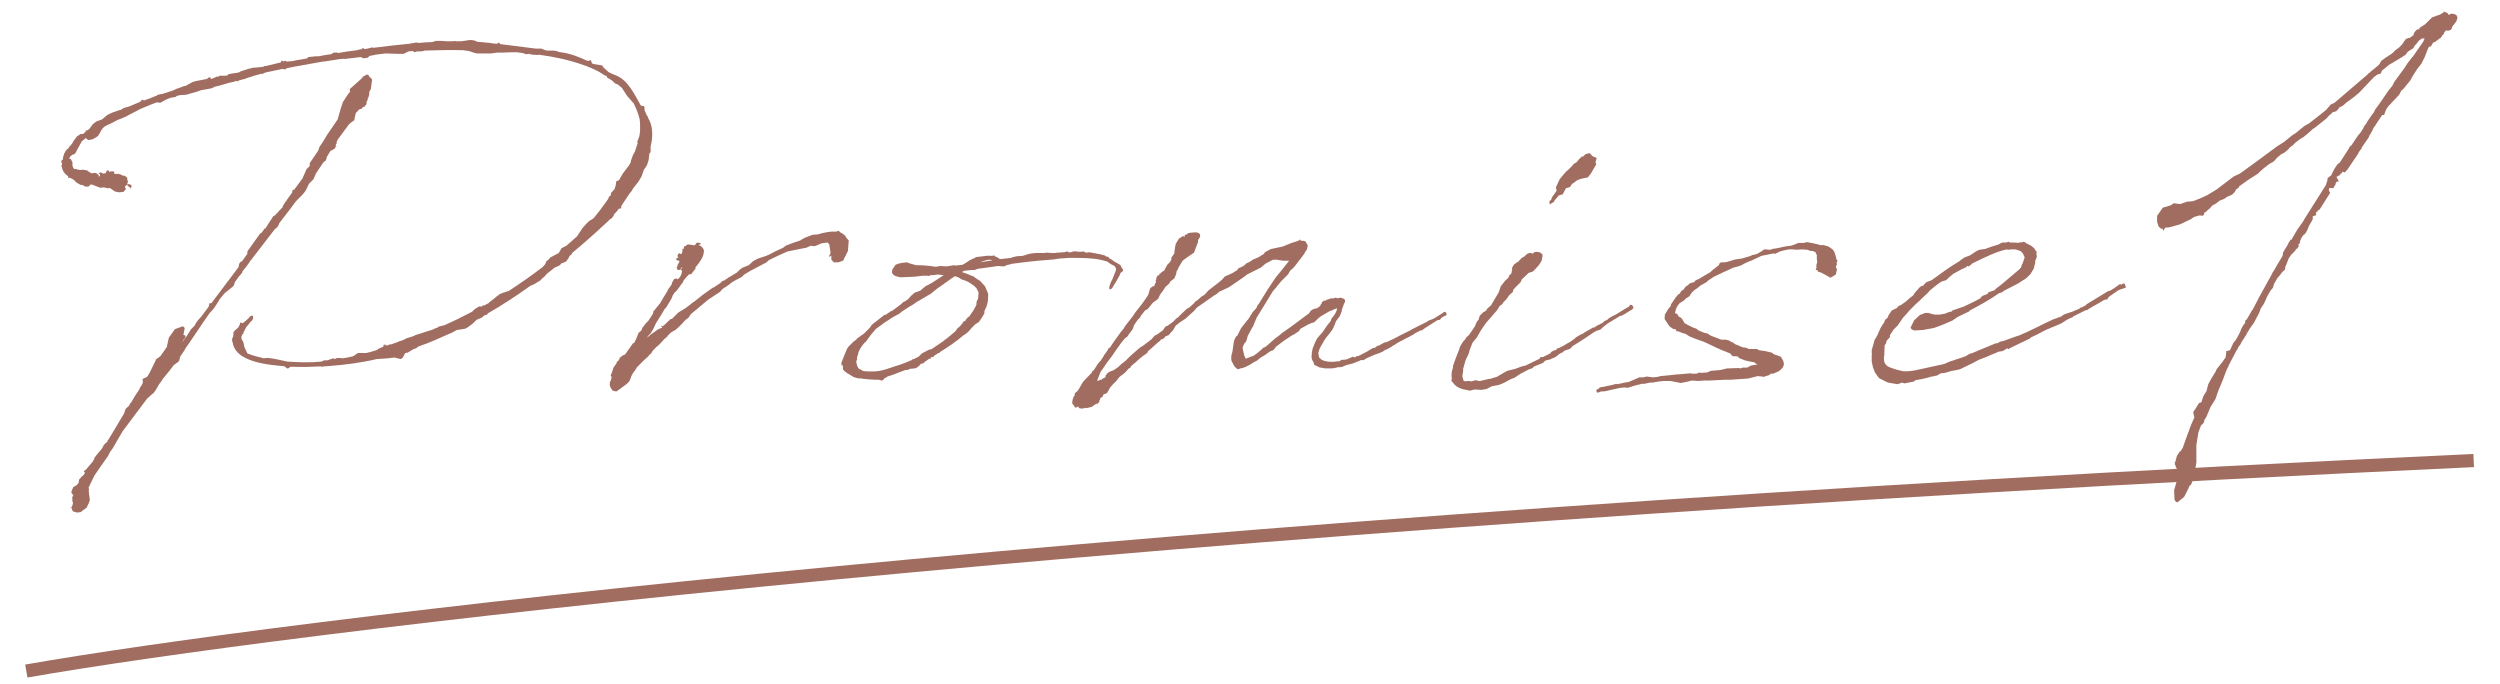
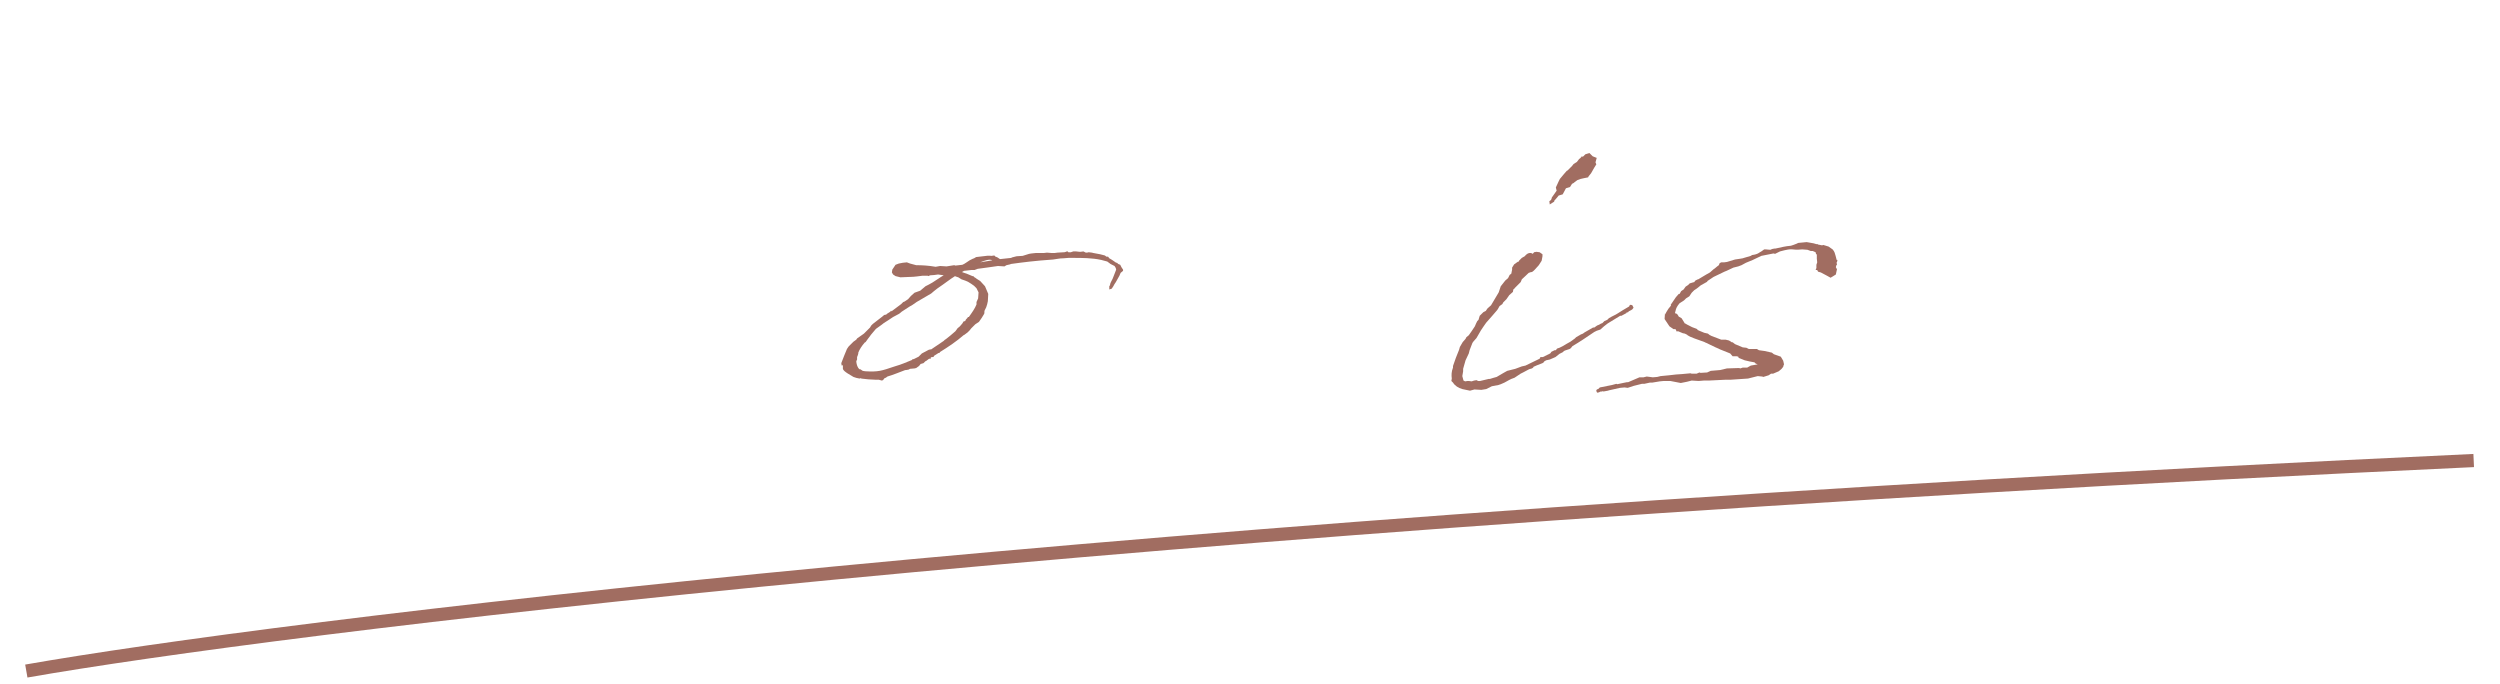
<svg xmlns="http://www.w3.org/2000/svg" width="95" height="26" viewBox="0 0 95 26" fill="none">
-   <path d="M85.093 13.139C85.062 13.185 85.031 13.231 85.016 13.277V13.308L85.001 13.292L84.677 13.908L84.693 13.923L84.662 13.954C84.631 14 84.616 14.062 84.585 14.123L84.447 14.492L84.308 14.815L84.185 15.169L84.001 15.462L83.847 15.831L83.754 15.985V16.015L83.77 16.031V16.046L83.754 16.031L83.708 16.108L83.693 16.123L83.662 16.139L83.631 16.185L83.539 16.431L83.462 16.908V17.569L83.416 17.862L83.339 18.215L83.262 18.415L83.201 18.462L83.17 18.538L83.001 18.877L82.739 19.092L82.677 19.062L82.631 18.985L82.616 18.631L82.708 18.308L82.677 18.215L82.662 18.123L82.693 18.031L82.739 17.954L82.724 17.862V17.815L82.708 17.785L82.677 17.754V17.708L82.662 17.677L82.647 17.662V17.569H82.631V17.554H82.662L82.677 17.508V17.462L82.693 17.446V17.431L82.724 17.323L82.785 17.231L82.816 17.169L82.847 17.154V17.169L82.908 17.077V17.062L82.939 17.031L83.154 16.431L83.17 16.4C83.216 16.246 83.293 16.062 83.385 15.862L83.37 15.8L83.354 15.723L83.339 15.692L83.354 15.662V15.631L83.416 15.554L83.508 15.4L83.57 15.308L83.647 15.292C83.662 15.262 83.662 15.231 83.677 15.215L83.724 15.062L83.847 14.862L83.908 14.615L83.954 14.523L84.031 14.385L84.124 14.231L84.185 14.139L84.231 14.031L84.477 13.723L84.493 13.692L84.57 13.585L84.6 13.4L84.585 13.354L84.631 13.338L84.739 13.308L84.877 13.015L84.924 12.969C85.001 12.862 85.062 12.739 85.124 12.615L85.17 12.492L85.247 12.354L85.324 12.262L85.308 12.231L85.324 12.185L85.385 12.123L85.493 11.938L85.57 11.8L85.6 11.769L85.785 11.415L85.831 11.323L86.247 10.569L86.293 10.492V10.477L86.308 10.462L86.354 10.369V10.354L86.37 10.338L86.431 10.246L86.508 10.108L86.524 10.077L86.739 9.723L86.754 9.6L86.816 9.492L86.939 9.292L86.985 9.185L87.016 9.169L87.031 9.108H87.062L87.077 9.123L87.093 9.077L87.308 8.708L87.431 8.538L87.539 8.385V8.369L87.57 8.323L87.616 8.246L88.385 7.031L88.447 6.831V6.769L88.585 6.662L88.708 6.415L88.831 6.231L88.908 6.185L89.077 5.923L89.216 5.708L89.262 5.631L89.293 5.569L89.354 5.523L89.6 5.154L89.693 5.046L89.785 4.908L89.847 4.785L89.908 4.708L89.97 4.6L90.108 4.4L90.139 4.354L90.201 4.277L90.262 4.154L90.4 3.969L90.77 3.431L90.908 3.262L90.985 3.108L91.37 2.585L91.477 2.415L91.677 2.154V2.169L92.093 1.569L92.108 1.523L92.139 1.462H92.031L91.908 1.554L91.816 1.677L91.754 1.738L91.708 1.831L91.631 1.877L91.493 1.969L91.416 2.077L91.277 2.169L90.893 2.4L90.785 2.462L90.508 2.692L90.493 2.738L90.462 2.8L90.339 2.831L90.201 2.938L89.647 3.523L89.462 3.677L89.277 3.815L89.17 3.892L89.031 4.015L88.877 4.092V4.123L88.77 4.231L88.647 4.262L88.57 4.338L88.477 4.415L88.416 4.492L87.954 4.862L87.877 4.908L87.8 4.985L87.524 5.215L87.462 5.246L87.308 5.354L87.231 5.415L87.124 5.523L87.016 5.6L86.954 5.677L86.847 5.769L86.785 5.815L86.708 5.846L86.554 5.969L86.524 6L86.4 6.138L86.231 6.231L86.016 6.4L85.877 6.523L85.8 6.6L85.631 6.708L85.416 6.846L85.093 7.077L85.062 7.138L84.97 7.2L84.924 7.292L84.831 7.385L84.785 7.415L84.631 7.477L84.57 7.523L84.493 7.569L84.37 7.615L84.339 7.631L84.201 7.738L84.062 7.815L83.954 7.938L83.908 7.969L83.831 8.046L83.77 8.077L83.739 8.169L83.708 8.2L83.585 8.185L83.37 8.246L83.262 8.323L82.847 8.523L82.524 8.615L82.385 8.646H82.293L82.247 8.692L82.231 8.769L82.185 8.723V8.692H82.124L82.031 8.615L81.97 8.431V8.2L82.185 7.892L82.493 7.8L82.6 7.723L82.847 7.754L83.108 7.662H83.154L83.324 7.646L83.416 7.615L83.677 7.508L83.877 7.415L84.231 7.2L84.877 6.708L85.108 6.6L85.262 6.492L85.893 6.031L86.539 5.554L86.785 5.4L87.108 5.138L87.231 5.062L87.57 4.785L87.739 4.692L88.231 4.308L88.4 4.169L88.57 3.969L88.708 3.908L89.985 2.815L90.016 2.769H90.047C90.062 2.754 90.077 2.723 90.108 2.708V2.692H90.124L90.4 2.462L90.493 2.308L90.662 2.185L90.877 2.046L90.97 1.969L90.985 1.938L91.17 1.8L91.277 1.692L91.37 1.554L91.431 1.477L91.524 1.446L91.585 1.431L91.708 1.338L91.724 1.308V1.262L91.754 1.231L91.77 1.2L91.847 1.123V1.108L91.877 1.123L91.924 1.108L91.939 1.092V1.062L92.154 0.923L92.416 0.662L92.585 0.6L92.724 0.554L92.847 0.477L92.877 0.431L92.908 0.462C92.97 0.462 93.031 0.508 93.047 0.569L93.108 0.538L93.124 0.523H93.201L93.277 0.538L93.354 0.585L93.385 0.677L93.339 0.815L93.185 1.015L93.154 1.108L93.124 1.138L93.031 1.169L92.954 1.154L92.939 1.169H92.924V1.185L92.862 1.262H92.877L92.862 1.292L92.816 1.338L92.754 1.431L92.662 1.492H92.647V1.523L92.6 1.538L92.554 1.569L92.57 1.6H92.554V1.585L92.462 1.615L92.37 1.769H92.324L92.277 1.815L92.139 2.169L92.016 2.415L91.847 2.631L91.662 2.923L91.6 3.046L91.462 3.215L91.339 3.369L91.247 3.446L91.17 3.6L90.862 3.923L90.847 3.954L90.785 4L90.677 4.154L90.616 4.308L90.6 4.369H90.524L90.277 4.738L90.247 4.8H90.231L90.185 4.877L90.154 4.954L90.077 5.092L90.031 5.154L90.016 5.215L89.739 5.615V5.662H89.724L89.631 5.785L89.616 5.831L89.201 6.446L89.154 6.492L89.108 6.554L89.016 6.523L88.985 6.585L88.939 6.6L88.924 6.646L88.785 6.723L88.877 6.892L88.785 6.908L88.754 6.969V7L88.662 7.154L88.524 7.138L88.493 7.2L88.508 7.262L88.539 7.308V7.338L88.201 7.877L88.139 7.969L88.093 7.985L88.077 8.031L88.031 8.046L88.001 8.108L88.016 8.154L88.001 8.185H87.97L87.954 8.2L87.893 8.215L87.877 8.246L87.893 8.308L87.831 8.431L87.739 8.585L87.693 8.708L87.631 8.831L87.57 8.908L87.524 8.938C87.493 8.985 87.462 9.015 87.447 9.062L87.431 9.092L87.4 9.169V9.215L87.37 9.262L87.339 9.292L87.354 9.354L87.293 9.446V9.462L87.277 9.446L87.231 9.492L87.216 9.538L87.201 9.554H87.185L87.108 9.646L87.077 9.662L86.954 9.846V9.862L86.924 9.938L86.877 10.062L86.847 10.123L86.831 10.215L86.816 10.262L86.724 10.338L86.647 10.446L86.539 10.569L86.416 10.785L86.37 10.938L86.277 11.046L86.139 11.292L86.108 11.369L86.031 11.539L85.908 11.723L85.847 11.892L85.724 12.123L85.662 12.246L85.477 12.508L85.4 12.646L85.308 12.8L85.17 13.015L85.124 13.108L85.093 13.139ZM85.4 12.554L85.339 12.677L85.37 12.631L85.4 12.554Z" fill="#A16D61" />
-   <path d="M71.956 12.523L71.817 12.738V12.815L71.74 12.892L71.694 12.954C71.679 12.954 71.679 12.969 71.679 12.985V13.031L71.617 13.123L71.602 13.508C71.587 13.523 71.571 13.738 71.633 13.815C71.725 13.923 71.679 13.923 72.064 14.046L72.325 14.108H72.525L72.756 14.077L73.879 13.831L74.094 13.738L74.694 13.538L74.817 13.461L74.879 13.431H74.91L75.833 13.046H75.894L76.002 12.985L76.14 12.954L76.648 12.769L76.71 12.754C77.263 12.523 77.479 12.385 78.017 12.138L78.356 12.015L78.371 11.985L78.463 11.938L78.74 11.846L79.033 11.723V11.692H79.079L79.263 11.6L79.279 11.569L80.11 11.062L80.186 11.046C80.294 10.985 80.402 10.908 80.525 10.815C80.556 10.785 80.602 10.8 80.617 10.831V10.815L80.679 10.769L80.74 10.785L80.787 10.923L80.71 10.954L80.571 11L80.494 11.031L80.14 11.277L80.064 11.385H79.987L79.925 11.415C79.787 11.508 79.633 11.585 79.494 11.662L79.479 11.677L79.371 11.738L79.31 11.785H79.263L78.771 12.031L78.756 12.062L78.694 12.077L78.571 12.138L78.54 12.154L78.325 12.292L77.74 12.538C77.556 12.631 77.371 12.738 77.186 12.815L77.14 12.861L76.371 13.231L76.31 13.277L76.279 13.231L76.11 13.338L75.925 13.369L75.802 13.431H75.787C75.587 13.523 75.386 13.6 75.186 13.677L74.956 13.8L74.479 14.031L74.356 14.062L74.171 14.092L73.91 14.169L73.756 14.185L73.694 14.215L73.633 14.261L73.433 14.308H73.402C73.217 14.369 73.002 14.415 72.787 14.446L72.74 14.492L72.663 14.508H72.679L72.371 14.569L72.279 14.538L72.11 14.6L71.74 14.538L71.402 14.369L71.248 14.154L71.171 13.954L71.125 13.738V13.477L71.14 13.446L71.125 13.415V13.308L71.233 12.923L71.34 12.738L71.463 12.461L71.556 12.308L71.587 12.277L71.633 12.154L71.725 12.077L71.771 11.969L71.864 11.831L71.91 11.785L72.079 11.708L72.14 11.631L72.248 11.585L72.371 11.492L72.402 11.477L72.556 11.338L72.694 11.231L72.802 11.077L72.864 11.015L72.94 10.923L73.002 10.877L73.094 10.846L73.125 10.8L73.202 10.723L73.325 10.677L73.402 10.646C73.74 10.4 74.094 10.138 74.463 9.923L74.494 9.892L74.648 9.785L74.848 9.708C74.864 9.708 74.879 9.708 74.879 9.692L75.064 9.569L75.171 9.508L75.217 9.492L75.433 9.461C75.602 9.4 75.771 9.338 75.94 9.292L76.079 9.215H76.233L76.325 9.185L76.371 9.215C76.494 9.215 76.617 9.215 76.725 9.231L76.74 9.215L76.787 9.2L76.817 9.215L76.864 9.2L76.879 9.185L76.971 9.215V9.2H76.987L76.971 9.231L77.017 9.261H77.064L77.079 9.292H77.094L77.186 9.338L77.202 9.354C77.279 9.415 77.34 9.461 77.356 9.538L77.402 9.554L77.386 9.585H77.402L77.386 9.6V9.677L77.402 9.738L77.371 9.846L77.34 9.892V9.985L77.279 10.215L77.156 10.415L77.002 10.569L76.833 10.677L76.694 10.769L76.156 11.046L76.079 11.108L75.971 11.138C75.617 11.385 75.233 11.6 74.848 11.8L74.833 11.831L74.386 12.046L74.186 12.185L73.787 12.354L73.494 12.461L73.079 12.538L72.833 12.554H72.725L72.633 12.508L72.602 12.431L72.633 12.385L72.74 12.169L72.956 11.969L73.156 11.892H73.279L73.386 11.923L73.51 11.954H73.71L73.894 11.923L74.094 11.846H74.156L74.186 11.8L74.633 11.646L75.048 11.446L75.248 11.338L75.325 11.246L75.525 11.169L75.556 11.108L75.787 11.031L75.848 10.969L76.048 10.815L76.74 10.231L76.802 10.154L76.833 10.046L76.864 10L76.94 9.769L76.925 9.754L76.91 9.723L76.879 9.646L76.802 9.554L76.694 9.508L76.587 9.477H76.417L76.31 9.492L76.248 9.477C75.833 9.569 75.386 9.8 75.125 9.923L74.94 10.015L74.894 10.062L74.817 10.123L74.756 10.108C74.74 10.123 74.74 10.123 74.725 10.123V10.154L74.633 10.185L74.602 10.215H74.571L74.233 10.4L74.064 10.538L73.956 10.646L73.802 10.692L73.74 10.723C73.602 10.815 73.479 10.923 73.34 11.031L73.263 11.123L73.064 11.308L72.956 11.415L72.787 11.569L72.571 11.785L72.356 12.031L72.31 12.077L72.217 12.215L72.11 12.369L71.956 12.523Z" fill="#A16D61" />
-   <path d="M69.808 9.954L69.793 9.969V10L69.808 10.046L69.777 10.092L69.762 10.154L69.793 10.215H69.808L69.762 10.431L69.639 10.508L69.562 10.554L69.424 10.477L69.193 10.354L69.085 10.323L69.054 10.261H68.993L69.023 10.185V10.062L69.054 9.969L69.039 9.831V9.677L69.008 9.646L68.993 9.585L68.885 9.538H68.808L68.685 9.492L68.485 9.477C68.008 9.523 68.208 9.4 67.639 9.554L67.454 9.646L67.393 9.631L66.931 9.723L66.608 9.877L66.347 9.985L66.177 10.077L66.054 10.123L65.87 10.169L65.608 10.292L65.531 10.323L65.116 10.523L64.885 10.677L64.87 10.708L64.624 10.846L64.531 10.923L64.47 10.969L64.377 11.031L64.285 11.123L64.193 11.261L64.07 11.338L63.993 11.415L63.824 11.523C63.731 11.631 63.685 11.723 63.67 11.815C63.623 11.969 63.67 11.861 63.747 11.954L63.793 12.031L63.9 12.092L63.977 12.215L64.023 12.292H64.039C64.131 12.354 64.224 12.385 64.3 12.431L64.501 12.508V12.538L64.762 12.646L64.9 12.677L64.977 12.738H64.993L65.008 12.754L65.408 12.908H65.577L65.701 12.938L65.823 13.015L65.839 13L65.87 13.031L65.931 13.077L66.224 13.2L66.362 13.215L66.454 13.261H66.762L66.839 13.308L67.054 13.338L67.331 13.4L67.408 13.461L67.67 13.554L67.762 13.708L67.793 13.846L67.777 13.877L67.762 13.938L67.701 14.015L67.593 14.108L67.377 14.2H67.3L67.208 14.261L67.008 14.323L66.962 14.308L66.793 14.292L66.424 14.385L65.747 14.431H65.547L64.931 14.461H64.747L64.547 14.477L64.285 14.461L64.1 14.508L63.87 14.554L63.47 14.477H63.224L63.07 14.492L62.793 14.538H62.7L62.485 14.585H62.393L62.085 14.662L61.854 14.738L61.731 14.723L61.562 14.738L61.147 14.831L61.1 14.846L60.931 14.877L60.9 14.861L60.885 14.877H60.824L60.762 14.908L60.7 14.923L60.67 14.892V14.861H60.654L60.67 14.846L60.654 14.831L60.685 14.8L60.716 14.785H60.731L60.793 14.723L61.254 14.631L61.423 14.585L61.454 14.6L61.67 14.554L61.824 14.523H61.87L62.3 14.338H62.454L62.577 14.308L62.808 14.338L62.977 14.323L63.1 14.292L63.423 14.261L63.685 14.231L63.916 14.215L64.239 14.185L64.285 14.2H64.47L64.577 14.154L64.624 14.169C64.701 14.169 64.777 14.154 64.87 14.154L65.008 14.092L65.362 14.062L65.624 14L66.085 13.985L66.131 14L66.224 13.969H66.393L66.531 13.892L66.793 13.846L66.716 13.815L66.67 13.769L66.5 13.738L66.3 13.692L66.07 13.6L66.054 13.554L65.993 13.538H65.839L65.747 13.431L65.362 13.277L65.3 13.246L65.193 13.2L64.808 13.015H64.793L64.777 13C64.485 12.892 64.224 12.815 64.131 12.738H64.116V12.723L64.023 12.677L63.947 12.662L63.762 12.585L63.716 12.6L63.67 12.508H63.593L63.439 12.4L63.254 12.123L63.27 11.892L63.285 11.954C63.3 11.892 63.331 11.831 63.377 11.769C63.408 11.708 63.47 11.662 63.501 11.6L63.485 11.585L63.685 11.292L63.793 11.169H63.824L63.885 11.062L63.977 11L64.054 10.892L64.147 10.831L64.208 10.769L64.362 10.723H64.377L64.424 10.662L64.516 10.615H64.531L64.839 10.431L64.977 10.354L65.116 10.231L65.162 10.2L65.254 10.123L65.316 10.077L65.347 10L65.408 9.969H65.516L65.624 9.954L65.931 9.861L66.131 9.831L66.224 9.815L66.27 9.8L66.531 9.723L66.577 9.692C66.823 9.661 66.854 9.585 66.931 9.554L67.039 9.477H67.1L67.27 9.492L67.347 9.461L67.424 9.446C67.454 9.446 67.485 9.446 67.531 9.431C67.67 9.4 67.854 9.354 68.054 9.338L68.147 9.308L68.27 9.261L68.331 9.231H68.547L68.654 9.2L68.916 9.246L69.023 9.277H69.07L69.085 9.292L69.239 9.323L69.285 9.308L69.485 9.369L69.639 9.477L69.685 9.538L69.716 9.6C69.747 9.677 69.762 9.769 69.793 9.877H69.823L69.808 9.954Z" fill="#A16D61" />
+   <path d="M69.808 9.954L69.793 9.969V10L69.808 10.046L69.777 10.092L69.762 10.154L69.793 10.215H69.808L69.762 10.431L69.639 10.508L69.562 10.554L69.424 10.477L69.193 10.354L69.085 10.323L69.054 10.261H68.993L69.023 10.185V10.062L69.054 9.969L69.039 9.831V9.677L69.008 9.646L68.993 9.585L68.885 9.538H68.808L68.685 9.492L68.485 9.477C68.008 9.523 68.208 9.4 67.639 9.554L67.454 9.646L67.393 9.631L66.931 9.723L66.608 9.877L66.347 9.985L66.177 10.077L66.054 10.123L65.87 10.169L65.608 10.292L65.531 10.323L65.116 10.523L64.885 10.677L64.87 10.708L64.624 10.846L64.531 10.923L64.47 10.969L64.377 11.031L64.285 11.123L64.193 11.261L64.07 11.338L63.993 11.415L63.824 11.523C63.731 11.631 63.685 11.723 63.67 11.815C63.623 11.969 63.67 11.861 63.747 11.954L63.793 12.031L63.9 12.092L63.977 12.215L64.023 12.292H64.039C64.131 12.354 64.224 12.385 64.3 12.431L64.501 12.508V12.538L64.762 12.646L64.9 12.677L64.977 12.738H64.993L65.008 12.754L65.408 12.908H65.577L65.701 12.938L65.823 13.015L65.839 13L65.87 13.031L65.931 13.077L66.224 13.2L66.362 13.215L66.454 13.261H66.762L66.839 13.308L67.054 13.338L67.331 13.4L67.408 13.461L67.67 13.554L67.762 13.708L67.793 13.846L67.777 13.877L67.762 13.938L67.701 14.015L67.593 14.108L67.377 14.2H67.3L67.208 14.261L67.008 14.323L66.962 14.308L66.793 14.292L66.424 14.385L65.747 14.431H65.547L64.931 14.461H64.747L64.547 14.477L64.285 14.461L64.1 14.508L63.87 14.554L63.47 14.477H63.224L63.07 14.492L62.793 14.538H62.7L62.485 14.585H62.393L62.085 14.662L61.854 14.738L61.731 14.723L61.562 14.738L61.147 14.831L61.1 14.846L60.931 14.877L60.9 14.861L60.885 14.877H60.824L60.762 14.908L60.7 14.923L60.67 14.892V14.861H60.654L60.67 14.846L60.654 14.831L60.685 14.8L60.716 14.785H60.731L60.793 14.723L61.254 14.631L61.423 14.585L61.454 14.6L61.67 14.554L61.824 14.523H61.87L62.3 14.338H62.454L62.577 14.308L62.808 14.338L62.977 14.323L63.1 14.292L63.423 14.261L63.685 14.231L63.916 14.215L64.239 14.185L64.285 14.2H64.47L64.577 14.154L64.624 14.169C64.701 14.169 64.777 14.154 64.87 14.154L65.008 14.092L65.362 14.062L65.624 14L66.085 13.985L66.131 14L66.224 13.969H66.393L66.531 13.892L66.793 13.846L66.716 13.815L66.67 13.769L66.5 13.738L66.3 13.692L66.07 13.6L66.054 13.554L65.993 13.538H65.839L65.747 13.431L65.362 13.277L65.3 13.246L65.193 13.2L64.808 13.015H64.793L64.777 13C64.485 12.892 64.224 12.815 64.131 12.738H64.116V12.723L64.023 12.677L63.947 12.662L63.762 12.585L63.716 12.6L63.67 12.508H63.593L63.439 12.4L63.254 12.123L63.27 11.892L63.285 11.954C63.3 11.892 63.331 11.831 63.377 11.769C63.408 11.708 63.47 11.662 63.501 11.6L63.485 11.585L63.685 11.292L63.793 11.169H63.824L63.885 11.062L63.977 11L64.054 10.892L64.147 10.831L64.208 10.769L64.362 10.723H64.377L64.424 10.662L64.516 10.615H64.531L64.839 10.431L64.977 10.354L65.116 10.231L65.162 10.2L65.254 10.123L65.316 10.077L65.347 10L65.408 9.969H65.516L65.624 9.954L65.931 9.861L66.131 9.831L66.224 9.815L66.27 9.8L66.531 9.723L66.577 9.692C66.823 9.661 66.854 9.585 66.931 9.554L67.039 9.477H67.1L67.27 9.492L67.347 9.461L67.424 9.446C67.454 9.446 67.485 9.446 67.531 9.431C67.67 9.4 67.854 9.354 68.054 9.338L68.147 9.308L68.27 9.261L68.331 9.231L68.654 9.2L68.916 9.246L69.023 9.277H69.07L69.085 9.292L69.239 9.323L69.285 9.308L69.485 9.369L69.639 9.477L69.685 9.538L69.716 9.6C69.747 9.677 69.762 9.769 69.793 9.877H69.823L69.808 9.954Z" fill="#A16D61" />
  <path d="M59.383 13.385L59.26 13.446L59.106 13.569L58.891 13.662L58.752 13.692L58.675 13.739L58.66 13.769L58.614 13.8L58.414 13.877L58.275 13.938L58.26 13.969L58.214 14L58.106 14.031L57.875 14.154L57.783 14.2L57.552 14.354L57.429 14.4L57.337 14.446L57.168 14.539L57.029 14.6L56.937 14.631L56.691 14.677L56.475 14.785L56.291 14.815L56.029 14.8L55.86 14.846L55.568 14.785C55.414 14.739 55.291 14.662 55.214 14.539L55.152 14.477L55.168 14.385C55.152 14.262 55.152 14.123 55.214 13.969V13.908L55.322 13.6L55.445 13.292L55.475 13.185L55.583 13L55.691 12.877L55.722 12.815L55.814 12.739C55.845 12.692 55.875 12.646 55.922 12.585L56.045 12.4L56.091 12.292L56.137 12.2L56.183 12.154L56.229 12L56.368 11.862L56.46 11.815L56.522 11.723L56.66 11.6L56.952 11.108L57.029 10.877L57.199 10.662L57.306 10.569L57.368 10.446L57.429 10.4L57.46 10.246V10.169L57.537 10.046L57.645 9.969L57.691 9.939H57.722V9.908L57.829 9.8L57.937 9.739C57.998 9.662 58.075 9.6 58.183 9.615C58.199 9.615 58.214 9.631 58.229 9.646L58.275 9.615L58.291 9.585L58.383 9.569L58.506 9.585L58.614 9.662V9.739L58.583 9.908L58.475 10.077L58.322 10.246L58.275 10.292L58.214 10.338H58.183L58.091 10.369L57.829 10.615L57.798 10.692L57.783 10.723L57.568 10.938C57.552 10.969 57.522 10.985 57.506 11L57.491 11.092L57.352 11.215L57.245 11.369L57.122 11.492L57.091 11.554L56.983 11.631L56.922 11.739L56.891 11.785L56.706 12L56.475 12.262L56.368 12.415L56.275 12.554L56.106 12.846C55.983 12.985 55.968 13 55.952 13.031L55.845 13.308L55.814 13.431L55.691 13.692L55.599 14.015V14.108L55.568 14.292C55.599 14.431 55.614 14.446 55.614 14.462L55.675 14.492L55.768 14.477H55.814L55.922 14.492L56.014 14.462L56.106 14.446L56.168 14.477H56.245L56.568 14.4H56.614C56.691 14.369 56.783 14.354 56.875 14.323L56.952 14.277L57.137 14.169L57.275 14.092L57.583 14.015L57.829 13.923L57.968 13.892L58.506 13.631L58.537 13.569H58.629L58.906 13.431L58.922 13.415L58.952 13.369L59.075 13.308H59.122L59.168 13.246L59.26 13.215L59.383 13.154L59.537 13.062L59.675 12.985L59.845 12.862L59.891 12.815L60.075 12.708L60.152 12.677L60.214 12.631L60.537 12.446H60.583L60.691 12.369L60.768 12.338L60.845 12.292C60.875 12.292 60.875 12.277 60.891 12.277L60.968 12.2L61.075 12.154L61.137 12.092L61.245 12.031L61.398 11.954L61.475 11.908C61.599 11.831 61.737 11.739 61.906 11.646L61.937 11.585H61.983L62.029 11.6L62.075 11.692L62.029 11.754L61.983 11.785L61.891 11.831L61.86 11.877L61.829 11.862H61.814V11.892L61.614 12H61.568L61.091 12.292L60.952 12.4L60.814 12.523L60.675 12.569L60.583 12.615C60.291 12.815 60.014 13 59.752 13.154L59.691 13.231L59.645 13.262L59.46 13.323L59.414 13.354L59.383 13.385ZM60.66 6.246L60.583 6.369L60.46 6.585L60.398 6.662L60.352 6.723V6.739L60.199 6.769L60.06 6.8L59.937 6.846L59.814 6.939L59.798 6.954L59.737 6.985L59.66 7.108L59.506 7.154L59.383 7.385L59.229 7.431L59.168 7.508L59.06 7.631V7.662L58.891 7.769L58.875 7.646L58.937 7.6C58.937 7.585 58.968 7.554 58.968 7.508L59.152 7.246L59.122 7.123L59.229 6.892L59.275 6.8L59.429 6.615L59.537 6.492L59.568 6.477L59.737 6.308L59.798 6.231L59.922 6.154L60.014 6.031H60.029L60.091 5.969H60.06L60.137 5.939V5.969L60.245 5.862L60.398 5.815L60.522 5.939L60.675 6L60.629 6.169L60.66 6.246Z" fill="#A16D61" />
-   <path d="M50.157 13.969L49.941 13.862L49.91 13.754C49.895 13.739 49.88 13.723 49.88 13.708C49.834 13.646 49.834 13.554 49.849 13.446V13.4L49.88 13.246L49.972 13.015L50.049 12.862L50.126 12.769L50.264 12.615L50.418 12.385L50.541 12.231L50.572 12.185L50.587 12.123L50.726 11.938L50.772 11.846L50.803 11.769V11.708L50.757 11.739H50.726L50.603 11.8L50.541 11.815L50.172 12.031L50.049 12.139L49.941 12.246L49.834 12.277L49.726 12.323L49.418 12.492L49.357 12.585L49.172 12.708L49.08 12.754L48.803 12.938L48.495 13.169L48.449 13.231L48.387 13.308L48.295 13.338L48.264 13.354C48.203 13.4 48.141 13.431 48.095 13.477L48.018 13.523L47.91 13.585L47.757 13.708L47.664 13.754C47.434 13.908 47.233 14 47.126 14H47.11V14.015L47.033 14.031L46.972 13.985L46.91 13.923L46.818 13.754C46.772 13.677 46.772 13.539 46.834 13.354L46.88 13.031L46.895 12.938L46.972 12.785L47.018 12.754L47.157 12.477L47.203 12.415L47.449 12.108L47.541 11.954L47.572 11.923L47.587 11.877L47.741 11.708L47.787 11.6L47.849 11.523L48.172 11L48.48 10.539L48.695 10.277L48.987 9.908H48.757L48.464 9.862L48.403 9.877L48.372 9.862C48.372 9.877 48.357 9.877 48.357 9.877L48.095 10.015L47.91 10.169L47.387 10.431L47.249 10.539L46.71 10.908L46.387 11.062L46.341 11.077L46.233 11.169L46.218 11.185L46.157 11.215L45.695 11.539L45.495 11.677L45.357 11.831L45.049 12.108L44.818 12.262C44.772 12.308 44.726 12.338 44.68 12.369L44.572 12.554L44.526 12.6L44.403 12.739L44.28 12.785L44.233 12.862H44.203L44.172 12.892H44.126L44.064 12.969L44.033 12.985L43.618 13.354L43.603 13.4L43.526 13.462L43.464 13.508L43.434 13.523L43.233 13.692L43.141 13.785H43.126L42.957 13.938V13.985H42.926L42.895 14L42.741 14.169L42.541 14.323L42.464 14.415L42.449 14.446L42.295 14.6L42.187 14.723L42.11 14.862L42.064 14.938L41.987 14.969L41.941 14.985L41.926 15L41.91 15.046L41.895 15.077L41.818 15.123L41.803 15.154V15.185L41.772 15.231V15.277L41.71 15.338V15.354L41.68 15.338L41.633 15.354L41.603 15.385H41.587L41.572 15.4L41.48 15.462L41.295 15.508H41.264V15.492L41.157 15.523H41.08L41.003 15.508L40.972 15.446L40.88 15.492L40.849 15.477L40.787 15.385L40.741 15.323L40.757 15.2L40.803 15.062L40.849 15.015L40.834 15L40.849 14.938L40.926 14.877L40.987 14.8L41.157 14.508L41.48 14.169L41.495 14.154L41.51 14.092L41.557 14.077L41.726 13.815L41.834 13.692L41.926 13.554L41.957 13.492L42.003 13.431L42.11 13.277V13.246L42.187 13.2L42.233 13.123L42.326 12.985L42.603 12.6L42.695 12.492L42.757 12.385L43.049 12.015L43.126 11.892L43.403 11.539L43.587 11.277L43.633 11.2L43.68 11.046L43.71 10.954L43.787 10.892L43.864 10.862L43.895 10.769L43.926 10.739V10.692L43.91 10.662L43.941 10.615V10.554L43.987 10.477H43.972L43.987 10.462L44.003 10.477L44.049 10.446L44.064 10.4H44.095V10.385L44.187 10.308L44.233 10.292L44.357 10.062L44.464 9.954L44.526 9.831L44.495 9.815L44.572 9.708L44.603 9.662L44.633 9.6V9.585L44.618 9.569V9.554H44.633L44.649 9.415L44.68 9.262L44.71 9.215L44.803 9.062L44.957 8.969L45.018 9V8.938L45.064 8.908H45.11L45.141 8.862L45.218 8.846L45.387 8.831H45.48L45.557 8.862L45.603 8.908V9L45.526 9.123V9.2L45.495 9.277L45.372 9.6L45.126 9.769L44.957 9.892L44.941 9.908L44.772 10.185V10.215L44.71 10.308L44.695 10.415L44.649 10.523L44.618 10.585L44.557 10.631L44.541 10.646L44.51 10.662L44.495 10.692H44.464L44.449 10.754L44.387 10.815L44.295 10.892L44.172 11.077L44.08 11.2L44.018 11.338L43.972 11.385L43.803 11.508L43.618 11.739L43.51 11.8L43.341 12.015V12.046L43.233 12.154L43.095 12.354L43.049 12.492L42.987 12.585L42.88 12.723L42.864 12.769L42.741 12.862L42.603 13.031L42.418 13.292L42.249 13.539L42.095 13.739L41.818 14.139L41.71 14.415L41.68 14.477L41.695 14.462H41.757L41.803 14.431H41.849L41.88 14.415L41.91 14.385L42.003 14.338L42.018 14.262L42.095 14.169L42.172 14.123L42.326 14.062L42.464 13.969L42.618 13.831L42.649 13.8L42.68 13.785L42.772 13.708L42.957 13.523L43.31 13.215L43.434 13.139L43.757 12.892L43.849 12.785L43.88 12.754L43.972 12.708L44.187 12.554L44.295 12.4L44.357 12.385L44.572 12.231L44.71 12.092L44.787 12.046L44.803 12.015L45.095 11.739L45.203 11.677L45.372 11.523L45.418 11.462L45.51 11.4L45.649 11.277L45.772 11.2L45.926 11.031L46.326 10.723L46.449 10.615L46.541 10.508L46.818 10.385L47.018 10.262L47.08 10.169L47.11 10.185L47.172 10.139L47.233 10.123L47.341 10.031L47.372 10L47.48 9.954L47.618 9.862L47.803 9.785L48.033 9.646L48.064 9.585L48.295 9.462L48.741 9.369L49.08 9.231L49.233 9.185L49.326 9.154L49.372 9.123L49.403 9.108H49.434L49.403 9.139L49.541 9.154L49.603 9.169L49.695 9.323L49.664 9.477L49.618 9.539C49.526 9.723 49.341 9.923 49.233 10.077C49.203 10.123 49.172 10.139 49.157 10.169L49.033 10.277L48.941 10.431L48.695 10.677L48.526 10.877L48.495 10.923L48.372 11.062L47.957 11.739L47.757 12.062L47.603 12.431H47.587V12.446L47.418 12.754L47.357 12.969L47.31 13.031L47.28 13.062L47.233 13.169L47.218 13.2L47.233 13.308L47.264 13.431L47.28 13.508L47.31 13.569L47.326 13.615L47.341 13.631L47.572 13.539L47.633 13.523C47.726 13.462 47.818 13.385 47.926 13.292L48.003 13.215L48.08 13.185C48.203 13.092 48.31 12.985 48.434 12.877L48.618 12.739L48.71 12.662L49.08 12.4L49.741 11.908L49.803 11.815L49.864 11.769L49.972 11.723H50.033C50.064 11.692 50.095 11.677 50.126 11.662L50.172 11.615L50.187 11.585V11.569L50.218 11.539L50.233 11.492V11.477L50.31 11.431L50.295 11.415H50.31L50.341 11.431L50.387 11.415L50.418 11.385H50.449L50.572 11.338H50.68L50.757 11.308L50.803 11.323L50.787 11.338L50.895 11.323L50.91 11.308L50.987 11.323L51.064 11.354L51.11 11.4V11.477L51.095 11.492H51.11L51.08 11.523L50.987 11.785V11.831L50.91 12.015L50.772 12.2L50.68 12.431L50.633 12.523L50.541 12.646L50.357 12.877L50.295 12.985L50.203 13.139L50.141 13.262L50.095 13.415L50.126 13.585L50.233 13.677C50.357 13.739 50.557 13.769 50.772 13.739L50.864 13.723V13.739C50.88 13.739 50.895 13.723 50.91 13.723L50.926 13.708L50.972 13.677L51.157 13.662L51.31 13.6L51.403 13.554L51.48 13.585L51.526 13.554L51.541 13.539L51.633 13.523L51.957 13.354L52.157 13.231L52.249 13.215L52.341 13.139H52.387L52.603 13.015L52.695 13L52.787 12.954L52.987 12.862L53.187 12.754L53.618 12.539L53.664 12.508L54.218 12.231L54.28 12.185L54.48 12.108L54.557 12.062L54.757 11.938L54.864 11.862L54.926 11.846L54.972 11.923L54.957 11.985L54.88 12.015L54.849 12.031L54.772 12.077L54.741 12.123L54.71 12.154L54.618 12.169L54.157 12.462L54.033 12.554H53.987L53.803 12.646L53.664 12.739L53.587 12.769L53.557 12.8L53.51 12.815L53.249 12.954L53.157 13L53.08 13.046L52.987 13.108L52.926 13.139L52.864 13.185L52.726 13.262L52.695 13.277L52.618 13.308L52.557 13.354L52.418 13.415L52.203 13.492L51.926 13.615L51.803 13.692L51.741 13.677L51.587 13.739C51.541 13.754 51.495 13.785 51.434 13.8L51.403 13.815L51.326 13.831L51.141 13.877V13.892H51.11L51.018 13.938L50.926 13.954H50.849C50.741 13.985 50.649 14 50.541 14H50.387C50.326 14 50.264 13.985 50.203 13.969H50.157Z" fill="#A16D61" />
  <path d="M37.538 11.446C37.523 11.523 37.507 11.6 37.476 11.677L37.415 11.8C37.4 11.831 37.415 11.877 37.4 11.923L37.307 12.077L37.2 12.231L37.061 12.323L36.907 12.477L36.846 12.554L36.769 12.631L36.646 12.723L36.615 12.738C36.353 12.969 36.03 13.185 35.707 13.385V13.415H35.661L35.492 13.523V13.538L35.461 13.569H35.4C35.384 13.585 35.384 13.585 35.369 13.585V13.631H35.307L35.184 13.723H35.169L35.092 13.8L34.984 13.831L34.923 13.908L34.815 13.985L34.753 14L34.584 14.015L34.523 14.046L34.43 14.062H34.4C34.153 14.154 33.938 14.246 33.723 14.308L33.661 14.354L33.615 14.369L33.553 14.446L33.507 14.461L33.4 14.431H33.292L32.999 14.415L32.723 14.385V14.369C32.707 14.369 32.676 14.385 32.661 14.385C32.569 14.369 32.507 14.354 32.43 14.323C32.369 14.277 32.046 14.123 32.03 14.015V13.877L31.984 13.892L31.969 13.8L32.076 13.523L32.184 13.261L32.246 13.169L32.43 12.985L32.538 12.908L32.569 12.861L32.83 12.677L33.061 12.446L33.107 12.369L33.169 12.308L33.507 12.046L33.599 11.969L33.676 11.954L33.707 11.923L33.83 11.846L33.861 11.8L33.876 11.831L34.246 11.554L34.323 11.477L34.369 11.461L34.507 11.369L34.615 11.246L34.753 11.123L34.969 11.046L35.169 10.877L35.292 10.815L35.43 10.738C35.584 10.646 35.723 10.538 35.861 10.461L35.646 10.431C35.538 10.446 35.446 10.461 35.353 10.461L35.307 10.477L35.292 10.492L35.246 10.477H35.061C34.923 10.492 34.753 10.523 34.584 10.523H34.569L34.215 10.538L34.03 10.492L33.938 10.431L33.892 10.354L33.907 10.246L34.03 10.062L34.153 10.015L34.307 9.985L34.461 9.969L34.584 10.015L34.815 10.077C35.046 10.077 35.292 10.092 35.553 10.138L35.723 10.108L35.969 10.123L36.261 10.077L36.307 10.092L36.569 10.062C36.615 10.046 36.661 10.015 36.707 9.985L36.846 9.892L36.969 9.831L37.015 9.815L37.092 9.769L37.215 9.754L37.353 9.738C37.461 9.723 37.569 9.708 37.676 9.723L37.784 9.708L37.83 9.754C37.892 9.769 37.938 9.8 37.999 9.846L38.43 9.8L38.446 9.785L38.63 9.738L38.861 9.723L39.107 9.646L39.2 9.631L39.353 9.615H39.661L39.784 9.6L39.969 9.615H39.984C40.046 9.615 40.123 9.615 40.184 9.6C40.261 9.6 40.353 9.585 40.446 9.585L40.507 9.569L40.538 9.554H40.569L40.599 9.585H40.692L40.784 9.554H40.892L41.03 9.569H41.061L41.169 9.554L41.261 9.6H41.307L41.369 9.585L41.492 9.6L41.553 9.615C41.738 9.646 41.892 9.677 41.984 9.708L42.046 9.754H42.107L42.153 9.815C42.246 9.862 42.323 9.923 42.415 9.985H42.446L42.492 10.031L42.569 10.062L42.615 10.154L42.676 10.246V10.292L42.584 10.369L42.538 10.477L42.4 10.723L42.338 10.815V10.831C42.323 10.846 42.307 10.861 42.307 10.877L42.246 10.969L42.153 11V10.877L42.184 10.831V10.8C42.2 10.738 42.246 10.662 42.276 10.6L42.307 10.523L42.415 10.246C42.415 10.231 42.4 10.215 42.4 10.185L42.353 10.108L42.2 10.031L42.076 9.938L41.846 9.877C41.507 9.8 41.076 9.8 40.83 9.8H40.599L40.415 9.815C40.246 9.815 40.169 9.846 40.015 9.862C39.338 9.908 38.861 9.969 38.415 10.031L38.384 10.046L38.246 10.077L38.169 10.123L37.923 10.108C37.676 10.138 37.43 10.185 37.153 10.215L37.03 10.261H36.907L36.63 10.292L36.553 10.338C36.707 10.385 36.846 10.446 36.953 10.492H36.984L37.03 10.538L37.061 10.554L37.123 10.6L37.246 10.677L37.43 10.877L37.476 10.985L37.553 11.169L37.538 11.446ZM36.815 12.046C36.938 11.877 37.046 11.723 37.107 11.569V11.477L37.169 11.338L37.184 11.123V11.108L37.107 10.954L37.015 10.861L36.907 10.785L36.784 10.708L36.676 10.662L36.538 10.615L36.415 10.538L36.323 10.508C36.307 10.508 36.292 10.492 36.292 10.492C36.092 10.615 35.907 10.769 35.63 10.954L35.492 11.062L35.384 11.154L34.83 11.477L34.676 11.585L34.569 11.646L34.261 11.846L34.246 11.861L34.169 11.923L33.938 12.046L33.753 12.169L33.584 12.277L33.507 12.338L33.292 12.492L33.276 12.508L33.107 12.708L32.969 12.892L32.892 13C32.876 13 32.876 13.015 32.861 13.015C32.753 13.138 32.661 13.277 32.615 13.4V13.431L32.599 13.492L32.569 13.569V13.662L32.553 13.692L32.538 13.738C32.553 13.861 32.584 13.969 32.661 14.031H32.692L32.784 14.092C32.815 14.092 32.846 14.108 32.876 14.108C33.384 14.138 33.492 14.092 33.999 13.923C34.215 13.861 34.446 13.769 34.661 13.677L34.676 13.646H34.723L34.907 13.554L35.03 13.431L35.292 13.292L35.353 13.277H35.384L35.861 12.954L35.907 12.908L35.938 12.892C36.061 12.8 36.184 12.692 36.307 12.585L36.353 12.523L36.384 12.477L36.476 12.4L36.569 12.292L36.615 12.215L36.676 12.2L36.707 12.138L36.753 12.092L36.784 12.046H36.815ZM37.246 9.969L37.707 9.892C37.599 9.831 37.4 9.908 37.246 9.969Z" fill="#A16D61" />
-   <path d="M24.652 12.739L24.621 12.769L24.59 12.831L24.713 12.723L24.929 12.569L24.99 12.523L25.021 12.508H25.052V12.492L25.175 12.446L25.113 12.385H25.206L25.483 12.123H25.529L25.775 11.877L26.052 11.708L26.313 11.508L26.344 11.477H26.36L26.652 11.246L26.667 11.231L27.098 10.923V10.938L27.375 10.754L27.452 10.677L27.513 10.662L27.652 10.569L27.683 10.539H27.698L28.006 10.354L28.129 10.231L28.221 10.169L28.452 10.077L28.621 9.923L28.79 9.831L29.113 9.723L29.252 9.662C29.36 9.6 29.544 9.508 29.76 9.415L29.852 9.339L30.129 9.231L30.406 9.139L30.452 9.108L30.59 9.031L30.76 8.969L30.867 8.923L31.067 8.908C31.329 8.831 31.575 8.785 31.775 8.8L31.867 8.769L31.929 8.831C32.006 8.862 32.067 8.908 32.113 8.954C32.129 8.969 32.144 8.985 32.144 9.015L32.252 9.139L32.221 9.539L32.036 9.908L31.852 9.969H31.683L31.59 9.862V9.708L31.513 9.769V9.692L31.544 9.677L31.56 9.6L31.544 9.492L31.513 9.292L31.452 9.215L31.221 9.246L31.006 9.339L30.929 9.354L30.806 9.339L30.637 9.415L30.544 9.431L29.929 9.554C29.637 9.677 29.39 9.8 29.298 9.846L29.206 9.892L29.129 9.969L28.513 10.292L28.283 10.431L28.19 10.523L27.898 10.677L27.821 10.723L27.683 10.831L27.452 10.985L27.36 11.092L26.913 11.385L26.252 11.938L26.16 12.077L26.052 12.154L25.852 12.369L25.667 12.539L25.606 12.569L25.483 12.646L25.375 12.754L25.36 12.785L25.236 12.892L25.098 13.046L25.021 13.123L24.96 13.169L24.806 13.323L24.744 13.431L24.683 13.477L24.621 13.554L24.467 13.692L24.206 13.954L24.129 14.077L24.067 14.154L23.99 14.292L23.96 14.385L23.944 14.415L23.913 14.492L23.821 14.585L23.575 14.769L23.421 14.877L23.283 14.846L23.206 14.739V14.723C23.175 14.677 23.16 14.631 23.175 14.569V14.508L23.206 14.477L23.252 14.292L23.221 14.323L23.206 14.262L23.252 14.154L23.313 13.969L23.421 13.815L23.436 13.785V13.754L23.498 13.708L23.544 13.631V13.6L23.683 13.492H23.713L23.76 13.462L23.944 13.2L24.052 13.046L24.098 13.031L24.175 12.877L24.267 12.646L24.375 12.554L24.406 12.462L24.575 12.246L24.621 12.215L24.821 11.908V11.846L25.083 11.523L25.236 11.262L25.298 11.169L25.375 11.031L25.39 10.985L25.421 10.954L25.529 10.8V10.754L25.621 10.6L25.713 10.585L25.76 10.615L25.852 10.508L25.898 10.4L25.913 10.323V10.277L25.852 10.246L25.898 10.2L25.883 10.231L25.929 10.169L25.913 10.154L25.852 10.231C25.775 10.308 25.713 10.231 25.713 10.154L25.744 10.123V10.092L25.76 10.046L25.806 9.969L25.821 9.939L25.79 9.892L25.775 9.908L25.698 9.877V9.831L25.729 9.8L25.79 9.785H25.76L25.79 9.769H25.76L25.744 9.708L25.806 9.615L25.883 9.662L25.929 9.585V9.523L25.944 9.477L25.913 9.462L25.99 9.446V9.369L26.021 9.354H26.052L26.113 9.292H26.19L26.298 9.308L26.375 9.323L26.436 9.292V9.262L26.498 9.215L26.56 9.231H26.606L26.637 9.262L26.621 9.277L26.544 9.308C26.667 9.354 26.729 9.431 26.744 9.508L26.76 9.523L26.744 9.569C26.744 9.754 26.59 9.969 26.421 10.169L26.436 10.2L26.267 10.415L26.175 10.431L26.037 10.585L25.975 10.662L25.929 10.769H25.913C25.837 10.877 25.76 11 25.667 11.092C25.667 11.108 25.652 11.092 25.652 11.092L25.56 11.231L25.529 11.323L25.467 11.431L25.329 11.662L25.236 11.769L25.206 11.831L25.113 11.985L24.929 12.277L24.821 12.508L24.729 12.662L24.652 12.739Z" fill="#A16D61" />
-   <path d="M3.062 5.092H3.154L3.262 5L3.246 4.954H3.323L3.4 4.892L3.523 4.723L3.662 4.615L3.877 4.538L4.077 4.369L4.169 4.323L4.308 4.262L4.492 4.2L4.6 4.169L4.692 4.108L4.908 4.046L5.308 3.877L5.369 3.831L5.385 3.785L5.477 3.815L5.739 3.723L5.754 3.708H5.769L5.846 3.677L5.877 3.662C5.892 3.662 5.908 3.646 5.939 3.646L5.969 3.615L6.123 3.569V3.585L6.554 3.446L6.662 3.4L6.677 3.385L6.862 3.323L7.016 3.262V3.277L7.031 3.262H7.062L7.108 3.231L7.2 3.185L7.246 3.154L7.339 3.108L7.462 3.077L7.862 3L7.939 2.938H7.969L8 2.954L8.016 3L8.077 2.985L8.246 2.908H8.308V2.923L8.339 2.877H8.554C8.585 2.877 8.616 2.862 8.646 2.862L8.692 2.815L8.985 2.769C9.031 2.769 9.062 2.754 9.108 2.738L9.154 2.708L9.446 2.615L9.569 2.585L9.646 2.569H9.708L10 2.538L10.062 2.508H10.108L10.492 2.415L10.677 2.369L10.693 2.308H10.739L10.754 2.338L10.846 2.308L10.893 2.338L11.108 2.323C11.293 2.277 11.477 2.262 11.677 2.215L11.708 2.169L12.015 2.138H12.123C12.262 2.108 12.416 2.077 12.569 2.062L12.723 1.985L12.769 2.015L12.785 1.985L12.846 2.015C13.077 1.969 13.323 1.938 13.569 1.908L13.677 1.877H13.723L13.8 1.815L13.831 1.862C13.877 1.862 13.923 1.862 13.969 1.846L14.092 1.815L14.139 1.8L14.185 1.815H14.2C14.662 1.754 15.108 1.708 15.554 1.662L15.816 1.615L15.923 1.631C16.093 1.615 16.262 1.6 16.416 1.6L16.569 1.554H16.754L17 1.569H17.231L17.262 1.554L17.339 1.569H17.523L17.631 1.554L17.831 1.523H17.939L18.077 1.554L18.123 1.585L18.616 1.631C18.708 1.646 18.8 1.662 18.892 1.662L18.954 1.615L19.016 1.677L20.354 1.846H20.569L20.723 1.908C20.739 1.908 20.769 1.923 20.8 1.923H21.046L21.139 1.938L21.277 1.985H21.308C21.662 2.031 21.985 2.154 22.308 2.308H22.4L22.431 2.277L22.462 2.308L22.492 2.4L22.539 2.431L22.831 2.477L22.892 2.492L22.923 2.554L23.123 2.738C23.216 2.785 23.308 2.831 23.4 2.862C23.862 3.046 24.093 3.554 24.354 4.015L24.462 4.031L24.492 4.077V4.185L24.539 4.292L24.569 4.369L24.616 4.431V4.446H24.631L24.616 4.462C24.8 4.738 24.831 5.138 24.723 5.569V5.785L24.677 5.831L24.646 6.092L24.585 6.277L24.462 6.462L24.385 6.692L24.323 6.8L24.246 6.923L24.062 7.154L24 7.262L23.923 7.354L23.616 7.815L23.6 7.862L23.616 7.908L23.569 7.923L23.508 7.938C23.462 8.015 23.4 8.077 23.339 8.138L23.323 8.185L23.262 8.277L23.154 8.354C23.123 8.385 23.093 8.431 23.062 8.446C22.616 8.862 22.185 9.246 21.739 9.615L21.723 9.662L21.646 9.723L21.6 9.815L21.523 9.923L21.477 9.954L21.323 10.015L21.277 10.077L21.185 10.123L21.077 10.169L20.785 10.4L20.677 10.523L20.631 10.554L20.508 10.677L20.446 10.708L20.4 10.739L20.323 10.785L20.231 10.831L20.154 10.861C19.616 11.246 19.077 11.6 18.539 11.908L18.508 11.954L18.462 11.969H18.431L18.369 12.015L18.323 12.062L18.108 12.154L17.969 12.292L17.785 12.431L17.677 12.492L17.369 12.539L17.246 12.6L17.2 12.631L17.123 12.662C16.708 12.846 16.308 13.031 15.893 13.169L15.816 13.231L15.693 13.277L15.492 13.4L15.4 13.415L15.308 13.585L15.231 13.646L14.985 13.585L14.754 13.615L14.308 13.646C13.723 13.785 13.123 13.861 12.523 13.908C12.462 13.908 12.385 13.923 12.293 13.923L12.231 13.938L12.185 13.923C11.908 13.938 11.539 13.954 11.139 13.938H11.031L10.954 14H10.908L10.816 13.923L10.708 13.908H10.693C10.169 13.861 9.677 13.785 9.323 13.6L9.246 13.554H9.231C9.016 13.415 8.877 13.246 8.846 13.031L8.816 12.938L8.831 12.846L8.862 12.785V12.739L8.877 12.723L8.862 12.677L8.877 12.631L8.862 12.6L8.892 12.615L8.908 12.569L8.923 12.554L8.969 12.523L9.062 12.431L9.123 12.308V12.261H9.154L9.231 12.277C9.308 12.215 9.385 12.154 9.462 12.077L9.492 12.031L9.554 12H9.616V12.108L9.6 12.123C9.6 12.139 9.6 12.154 9.585 12.169L9.492 12.261L9.462 12.308L9.369 12.415L9.308 12.523L9.246 12.646L9.262 12.677L9.216 12.692L9.169 12.815L9.185 12.892L9.246 13L9.292 13.2L9.4 13.431C9.6 13.508 9.816 13.569 9.923 13.585L10 13.615L10.185 13.6L10.4 13.631L10.631 13.677L10.908 13.739C11.354 13.769 11.8 13.785 12.216 13.739L12.262 13.723L12.308 13.692H12.446L12.569 13.646L12.662 13.615L12.723 13.646L12.769 13.615L12.862 13.6L13.031 13.615C13.154 13.6 13.277 13.569 13.415 13.539L13.6 13.415H13.908C14.062 13.385 14.2 13.338 14.354 13.292V13.261L14.4 13.246L14.508 13.2L14.585 13.169L14.554 13.154L14.585 13.108L14.646 13.092H14.662V13.108L14.631 13.139L14.677 13.123H14.739L14.8 13.092L14.816 13.077L14.846 13.092L15.108 13L15.169 12.969L15.323 12.923L15.431 12.861L15.723 12.769L15.769 12.739L16.446 12.523L16.539 12.477L16.631 12.446L16.662 12.415L16.831 12.369H16.862C17.216 12.215 17.585 12.031 17.939 11.846L18.031 11.754L18.2 11.646H18.323L18.354 11.585L18.385 11.615L18.585 11.508V11.492L18.708 11.4L18.877 11.261L19 11.169L19.123 11.123L19.308 11.062H19.323C19.769 10.769 20.216 10.461 20.631 10.139L20.723 10.031L20.754 9.938L20.862 9.846L20.908 9.785L21.231 9.615L21.339 9.431L21.523 9.338L21.769 9.123L21.8 9.092L21.923 8.985L22.139 8.662L22.277 8.508L22.385 8.4L22.539 8.308C22.616 8.231 22.677 8.138 22.739 8.062L22.769 8.031L23.093 7.585L23.154 7.462L23.216 7.415V7.338L23.354 7.185L23.4 7.031L23.416 6.892L23.523 6.846L23.662 6.6L23.908 6.277L23.969 6.169V6.123L24.031 5.954L24.046 5.908L24.077 5.846L24.123 5.769L24.231 5.446L24.216 5.385L24.293 5.185C24.308 5.108 24.323 5.015 24.323 4.938V4.8C24.323 4.708 24.323 4.631 24.308 4.538C24.262 4.323 24.169 4.108 24.077 3.923L24.062 3.908L23.954 3.785L23.831 3.646L23.631 3.338L23.616 3.323L23.462 3.2L23.4 3.185L23.354 3.154L23.262 3.062L23.139 2.985L23.077 2.954L23.046 2.877H23L22.831 2.769C22.708 2.692 22.569 2.631 22.431 2.569L22.339 2.538L22.323 2.523L22.185 2.477C21.631 2.277 21.046 2.154 20.462 2.077V2.092L20.231 2.077L20.093 2.046L20 2.062L19.862 2.015L19.631 1.985H19.446L19.093 2H18.892L18.646 2.031H18.123L18 2L17.816 1.938L17.6 1.908C17.108 1.892 16.616 1.908 16.123 1.923L16.093 1.938L15.985 1.954H15.846L15.754 1.985L15.677 1.938C15.616 1.938 15.569 1.954 15.523 1.954L15.339 2.046H15.108L14.646 2.031L14.277 2.077L14.139 2.108L14.046 2.123L14.015 2.154L13.954 2.2L13.8 2.215L13.754 2.185L13.708 2.169L13.169 2.231L13.123 2.246L13.092 2.231L12.908 2.246L12.323 2.338H12.277L11.246 2.523H11.231L11.015 2.569H10.985C10.969 2.585 10.939 2.585 10.908 2.585L10.846 2.631H10.769L10.754 2.615L10.092 2.754L10.015 2.785L9.985 2.815L9.939 2.8L9.662 2.877L9.523 2.923L9.369 2.969L9.308 3L9.231 3.015L9.062 3.062L9.046 3.092L8.954 3.077L8.892 3.108L8.739 3.138L8.308 3.262L8.169 3.292L8.046 3.354L7.631 3.431L7.508 3.477L7.077 3.6L6.846 3.615L6.708 3.646L6.692 3.677L6.462 3.723L6.308 3.785L6.169 3.862L6.092 3.908L5.985 3.892H5.954L5.785 3.954L5.708 3.985L5.339 4.138L4.985 4.323L4.892 4.369L4.785 4.431L4.446 4.569L4.246 4.677L4.108 4.738L3.985 4.8L3.954 4.831L3.892 4.877V4.923H3.862L3.8 5.046L3.723 5.169L3.677 5.2L3.523 5.292L3.354 5.323L3.277 5.262L3.262 5.246L3.092 5.385V5.4L3.077 5.446H3.062L3.016 5.538L2.923 5.708L2.877 5.8L2.862 5.815L2.846 5.846L2.816 5.862L2.754 5.877L2.662 5.954L2.631 6.031L2.692 6.046L2.754 6.169V6.308L2.8 6.4L2.831 6.431L2.862 6.415L2.954 6.446L3.077 6.462L3.139 6.446L3.308 6.477L3.339 6.492L3.385 6.538L3.431 6.554L3.462 6.585L3.616 6.569L3.692 6.6L3.754 6.662V6.723L3.8 6.677V6.631L3.769 6.6L3.739 6.585L3.8 6.554H3.831L3.939 6.6L3.969 6.585H4.016L4.031 6.554L4.046 6.508L4.062 6.477H4.123L4.154 6.538V6.523L4.169 6.538V6.523L4.262 6.508L4.339 6.523V6.6L4.446 6.615L4.523 6.6L4.569 6.646V6.6L4.6 6.646L4.692 6.677H4.739L4.816 6.738L4.846 6.785L4.831 6.8L4.862 6.908L4.831 7H4.923L4.985 7.031L5 7.077L4.969 7.169L4.954 7.138L4.877 7.077L4.831 7.046L4.862 7.031L4.831 7.015L4.8 7.046H4.785L4.739 7.108L4.769 7.138L4.785 7.185L4.692 7.292L4.523 7.308L4.369 7.277L4.169 7.138C4.154 7.154 4.139 7.154 4.108 7.154L3.954 7.123H3.892L3.816 7.138L3.539 7.031H3.523L3.508 7.015H3.477L3.446 7L3.431 7.031L3.416 7.046L3.354 7.092H3.277L3.2 7.077V7.062L3.092 7.015L3.108 7.031H3.077L3.016 7L2.908 6.938L2.831 6.862V6.846H2.8V6.831L2.662 6.754L2.585 6.769L2.6 6.708C2.446 6.6 2.369 6.477 2.354 6.354L2.323 6.292L2.354 6.277V6.215L2.323 6.123L2.4 6.046L2.385 6.031L2.4 6V5.938L2.431 5.892V5.846L2.492 5.754L2.477 5.738V5.723L2.492 5.738L2.523 5.708L2.554 5.662H2.569L2.6 5.631L2.646 5.554H2.662L2.769 5.415V5.4L2.831 5.308L2.923 5.185L3.062 5.092ZM6.6 13.877L6.462 14.062L6.185 14.4L6.139 14.477L6.046 14.6L5.939 14.785L5.846 14.923L5.754 15L5.585 15.154L4.662 16.385L4.616 16.462L4.554 16.569L4.277 17.046L4.185 17.169L4.108 17.323L3.816 17.738L3.616 18.031L3.585 18.077L3.369 18.523V18.554L3.385 18.585V18.615H3.369L3.385 18.785L3.416 19L3.385 19.092L3.292 19.292L3.062 19.462L2.923 19.477L2.769 19.431L2.739 19.369L2.723 19.292L2.692 19.323V19.277H2.723L2.739 19.231L2.769 19.154V19.092C2.769 19.077 2.754 19.077 2.754 19.061C2.754 19.015 2.739 18.969 2.754 18.923H2.739V18.908L2.754 18.892L2.785 18.8L2.754 18.785L2.708 18.708L2.739 18.615L2.785 18.508L2.923 18.431L2.939 18.4L2.985 18.354L3 18.277V18.231L3.123 18.092L3.154 18.077L3.231 17.969L3.185 17.908L3.2 17.877H3.231L3.277 17.831L3.539 17.523L3.554 17.477L3.585 17.446V17.4L3.692 17.262L3.785 17.154L3.862 17.061L3.908 16.985L3.954 16.892L3.985 16.877V16.861L4.031 16.831L4.077 16.785L4.092 16.738L4.139 16.677L4.708 15.723L4.723 15.692L4.754 15.585L4.785 15.523L4.908 15.415L4.939 15.338L4.985 15.292C5.077 15.123 5.185 14.954 5.292 14.8L5.323 14.723L5.369 14.662L5.416 14.569L5.431 14.523L5.416 14.415L5.446 14.385L5.554 14.338L5.6 14.308L5.692 14.154L5.939 13.646L6.092 13.539L6.339 13.185L6.354 13.108L6.416 12.831L6.646 12.508L6.939 12.4L7 12.431L7.016 12.492L6.969 12.723L7.046 12.754V12.815L7.016 12.861L6.954 12.938L6.939 12.985L7.108 12.754L7.123 12.723L7.185 12.631L7.262 12.508L7.4 12.369L7.446 12.277L7.523 12.169L7.662 12.015L7.923 11.662L7.954 11.585L7.939 11.554L7.969 11.523H8.031L9.062 10.154L9.092 10.015L9.139 9.954L9.2 9.923L9.4 9.646V9.554L9.892 8.862H9.923L10.031 8.723V8.692H10.077L10.385 8.215L10.446 8.185L10.508 8.123L10.523 8.092L10.554 8.077L10.616 8L10.739 7.877V7.846L10.831 7.692L10.893 7.615L10.908 7.585L11.108 7.308V7.231L11.185 7.2L11.492 6.785L11.6 6.538L11.646 6.431L11.769 6.308V6.2L12.092 5.723L12.139 5.585L12.293 5.354L12.431 5.123L12.831 4.538L12.939 4.154L13.031 3.877L13.2 3.615L13.308 3.477C13.293 3.446 13.277 3.415 13.308 3.369L13.723 3L13.816 2.892H13.846L13.877 2.862C13.939 2.831 13.985 2.815 14.015 2.877L14.062 2.954H14.092L14.139 3.031L14.092 3.385L14.031 3.492V3.6L13.985 3.738L13.954 3.769L13.985 3.785L13.939 3.846L13.923 3.923L13.939 3.954V3.969L13.923 3.954L13.846 4.062H13.816L13.785 4.077L13.754 4.123L13.677 4.154H13.646L13.6 4.215L13.523 4.292L13.492 4.415L13.462 4.569L13.354 4.646L13.262 4.723L12.831 5.308L12.8 5.385H12.785L12.8 5.446L12.769 5.477L12.754 5.538L12.785 5.554L12.769 5.585V5.554L12.708 5.662H12.677L12.631 5.708H12.6L12.569 5.738H12.554L12.416 5.969V5.985L12.385 6.092L12.308 6.154L12.277 6.185L12 6.6L11.985 6.646L11.908 6.815L11.739 6.985L11.631 7.215L11.569 7.308L11.477 7.415L11.262 7.631L11.2 7.708C11.016 7.969 10.8 8.231 10.616 8.477L10.554 8.615L10.431 8.723L9.554 9.862V9.877L9.523 9.892L9.492 9.938L9.477 9.969L9.354 10.139L9.216 10.308L9.2 10.369L9.077 10.508L8.923 10.723L8.892 10.831L8.862 10.877L8.523 11.154L8.323 11.4V11.415L8.216 11.585L8.123 11.723L8.046 11.815L7.969 11.892C7.662 12.323 7.339 12.831 7.031 13.261V13.277L6.846 13.554L6.831 13.615L6.816 13.692L6.769 13.754L6.6 13.877Z" fill="#A16D61" />
  <path fill-rule="evenodd" clip-rule="evenodd" d="M94.012 17.75C42.417 20.149 10.529 24.082 1.043 25.746L0.957 25.254C10.472 23.584 42.383 19.651 93.989 17.25L94.012 17.75Z" fill="#A16D61" />
</svg>